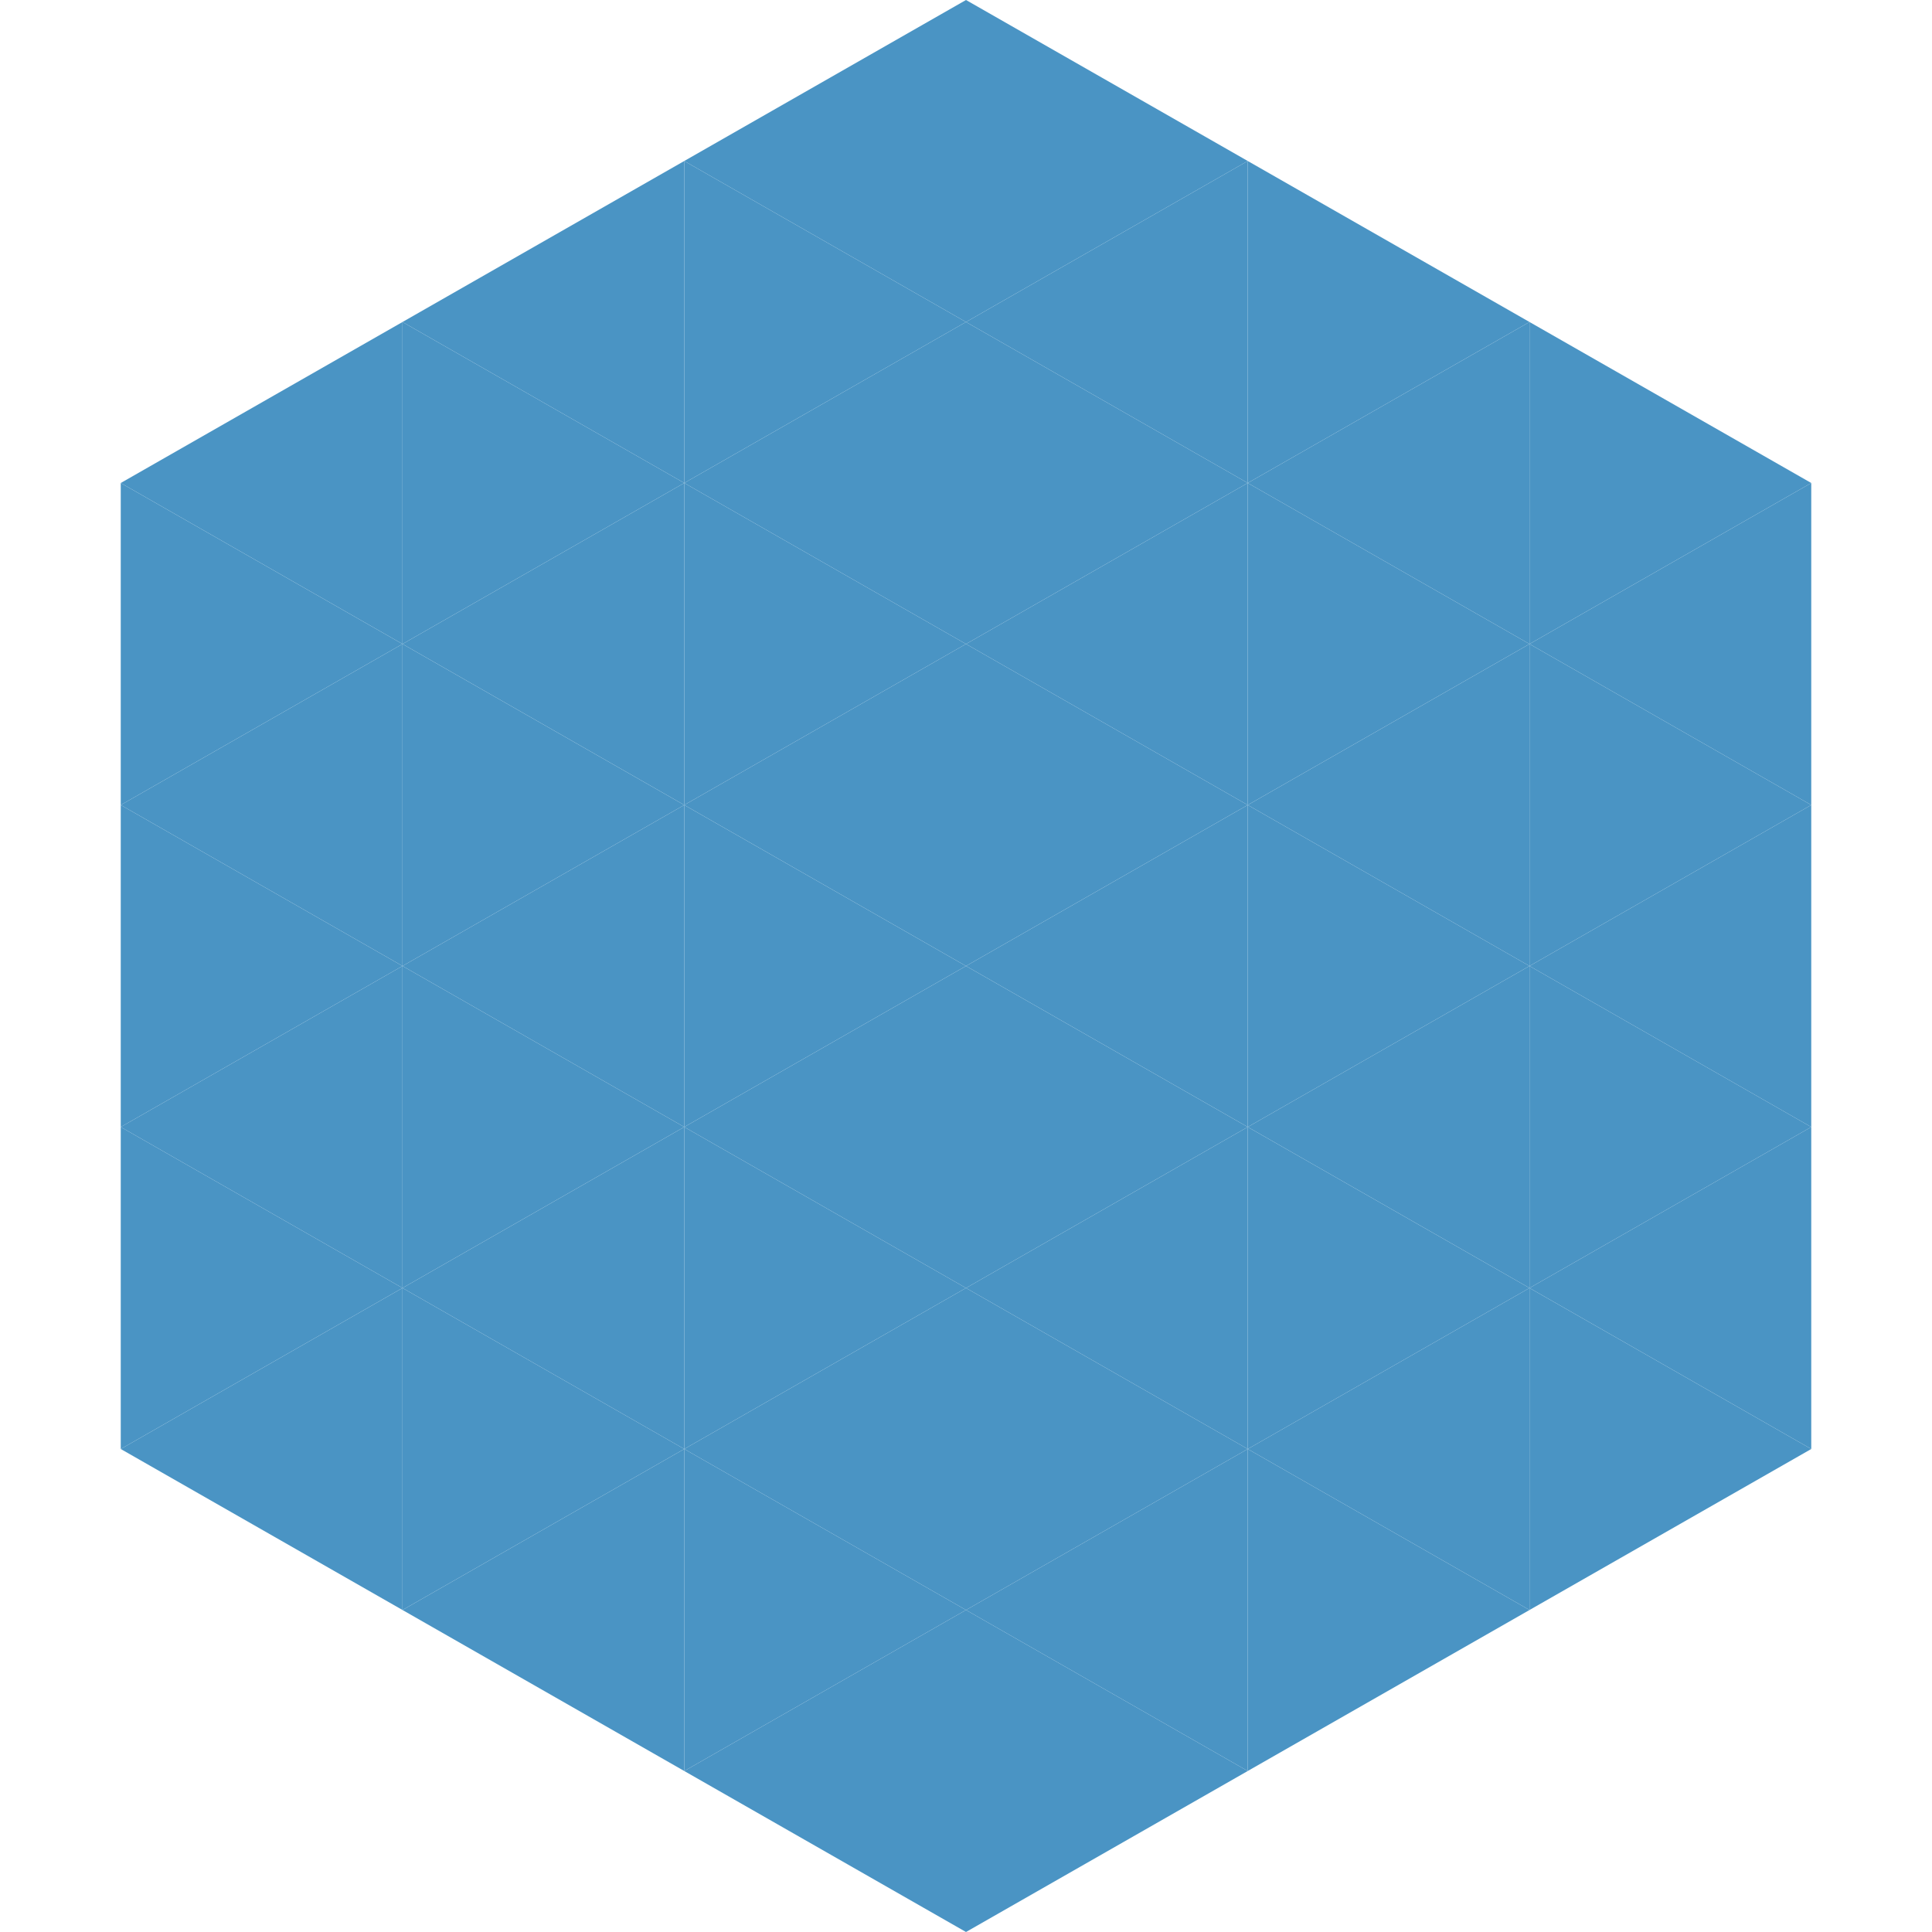
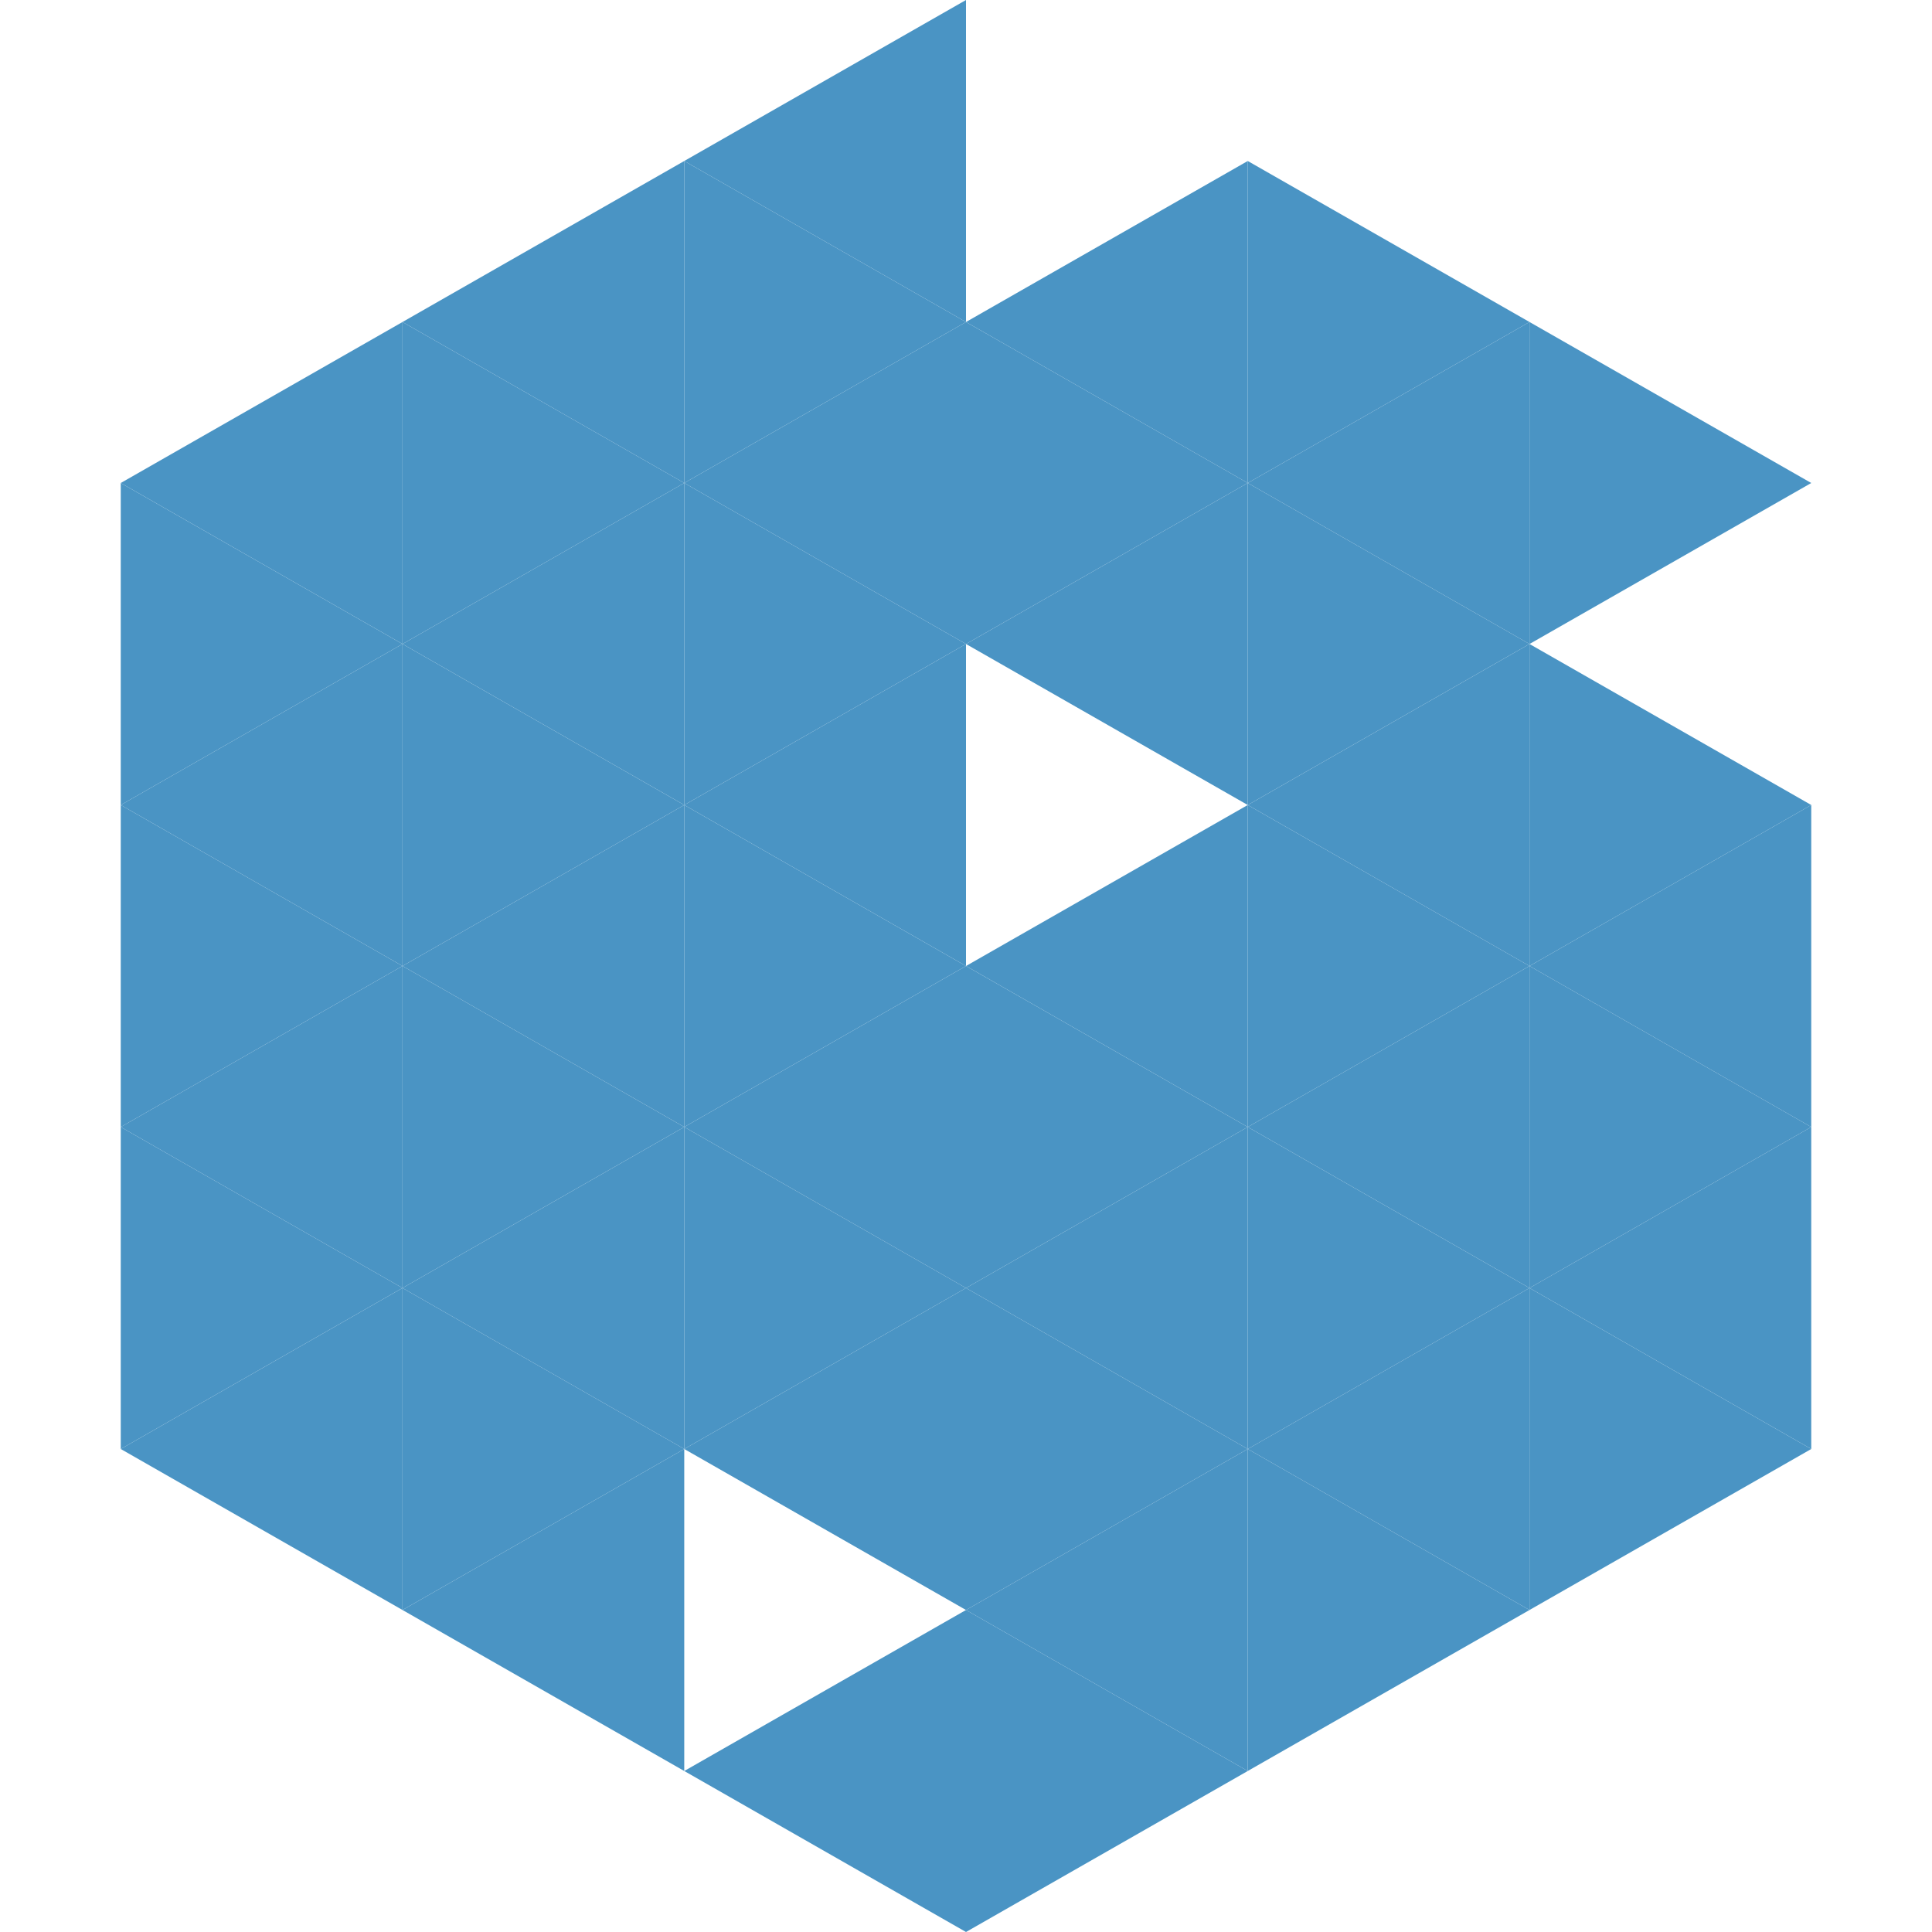
<svg xmlns="http://www.w3.org/2000/svg" width="240" height="240">
  <polygon points="50,40 15,60 50,80" style="fill:rgb(74,148,196)" />
  <polygon points="190,40 225,60 190,80" style="fill:rgb(74,148,196)" />
  <polygon points="15,60 50,80 15,100" style="fill:rgb(74,148,196)" />
-   <polygon points="225,60 190,80 225,100" style="fill:rgb(74,148,196)" />
  <polygon points="50,80 15,100 50,120" style="fill:rgb(74,148,196)" />
  <polygon points="190,80 225,100 190,120" style="fill:rgb(74,148,196)" />
  <polygon points="15,100 50,120 15,140" style="fill:rgb(74,148,196)" />
  <polygon points="225,100 190,120 225,140" style="fill:rgb(74,148,196)" />
  <polygon points="50,120 15,140 50,160" style="fill:rgb(74,148,196)" />
  <polygon points="190,120 225,140 190,160" style="fill:rgb(74,148,196)" />
  <polygon points="15,140 50,160 15,180" style="fill:rgb(74,148,196)" />
  <polygon points="225,140 190,160 225,180" style="fill:rgb(74,148,196)" />
  <polygon points="50,160 15,180 50,200" style="fill:rgb(74,148,196)" />
  <polygon points="190,160 225,180 190,200" style="fill:rgb(74,148,196)" />
  <polygon points="15,180 50,200 15,220" style="fill:rgb(255,255,255); fill-opacity:0" />
  <polygon points="225,180 190,200 225,220" style="fill:rgb(255,255,255); fill-opacity:0" />
  <polygon points="50,0 85,20 50,40" style="fill:rgb(255,255,255); fill-opacity:0" />
  <polygon points="190,0 155,20 190,40" style="fill:rgb(255,255,255); fill-opacity:0" />
  <polygon points="85,20 50,40 85,60" style="fill:rgb(74,148,196)" />
  <polygon points="155,20 190,40 155,60" style="fill:rgb(74,148,196)" />
  <polygon points="50,40 85,60 50,80" style="fill:rgb(74,148,196)" />
  <polygon points="190,40 155,60 190,80" style="fill:rgb(74,148,196)" />
  <polygon points="85,60 50,80 85,100" style="fill:rgb(74,148,196)" />
  <polygon points="155,60 190,80 155,100" style="fill:rgb(74,148,196)" />
  <polygon points="50,80 85,100 50,120" style="fill:rgb(74,148,196)" />
  <polygon points="190,80 155,100 190,120" style="fill:rgb(74,148,196)" />
  <polygon points="85,100 50,120 85,140" style="fill:rgb(74,148,196)" />
  <polygon points="155,100 190,120 155,140" style="fill:rgb(74,148,196)" />
  <polygon points="50,120 85,140 50,160" style="fill:rgb(74,148,196)" />
  <polygon points="190,120 155,140 190,160" style="fill:rgb(74,148,196)" />
  <polygon points="85,140 50,160 85,180" style="fill:rgb(74,148,196)" />
  <polygon points="155,140 190,160 155,180" style="fill:rgb(74,148,196)" />
  <polygon points="50,160 85,180 50,200" style="fill:rgb(74,148,196)" />
  <polygon points="190,160 155,180 190,200" style="fill:rgb(74,148,196)" />
  <polygon points="85,180 50,200 85,220" style="fill:rgb(74,148,196)" />
  <polygon points="155,180 190,200 155,220" style="fill:rgb(74,148,196)" />
  <polygon points="120,0 85,20 120,40" style="fill:rgb(74,148,196)" />
-   <polygon points="120,0 155,20 120,40" style="fill:rgb(74,148,196)" />
  <polygon points="85,20 120,40 85,60" style="fill:rgb(74,148,196)" />
  <polygon points="155,20 120,40 155,60" style="fill:rgb(74,148,196)" />
  <polygon points="120,40 85,60 120,80" style="fill:rgb(74,148,196)" />
  <polygon points="120,40 155,60 120,80" style="fill:rgb(74,148,196)" />
  <polygon points="85,60 120,80 85,100" style="fill:rgb(74,148,196)" />
  <polygon points="155,60 120,80 155,100" style="fill:rgb(74,148,196)" />
  <polygon points="120,80 85,100 120,120" style="fill:rgb(74,148,196)" />
-   <polygon points="120,80 155,100 120,120" style="fill:rgb(74,148,196)" />
  <polygon points="85,100 120,120 85,140" style="fill:rgb(74,148,196)" />
  <polygon points="155,100 120,120 155,140" style="fill:rgb(74,148,196)" />
  <polygon points="120,120 85,140 120,160" style="fill:rgb(74,148,196)" />
  <polygon points="120,120 155,140 120,160" style="fill:rgb(74,148,196)" />
  <polygon points="85,140 120,160 85,180" style="fill:rgb(74,148,196)" />
  <polygon points="155,140 120,160 155,180" style="fill:rgb(74,148,196)" />
  <polygon points="120,160 85,180 120,200" style="fill:rgb(74,148,196)" />
  <polygon points="120,160 155,180 120,200" style="fill:rgb(74,148,196)" />
-   <polygon points="85,180 120,200 85,220" style="fill:rgb(74,148,196)" />
  <polygon points="155,180 120,200 155,220" style="fill:rgb(74,148,196)" />
  <polygon points="120,200 85,220 120,240" style="fill:rgb(74,148,196)" />
  <polygon points="120,200 155,220 120,240" style="fill:rgb(74,148,196)" />
  <polygon points="85,220 120,240 85,260" style="fill:rgb(255,255,255); fill-opacity:0" />
  <polygon points="155,220 120,240 155,260" style="fill:rgb(255,255,255); fill-opacity:0" />
</svg>